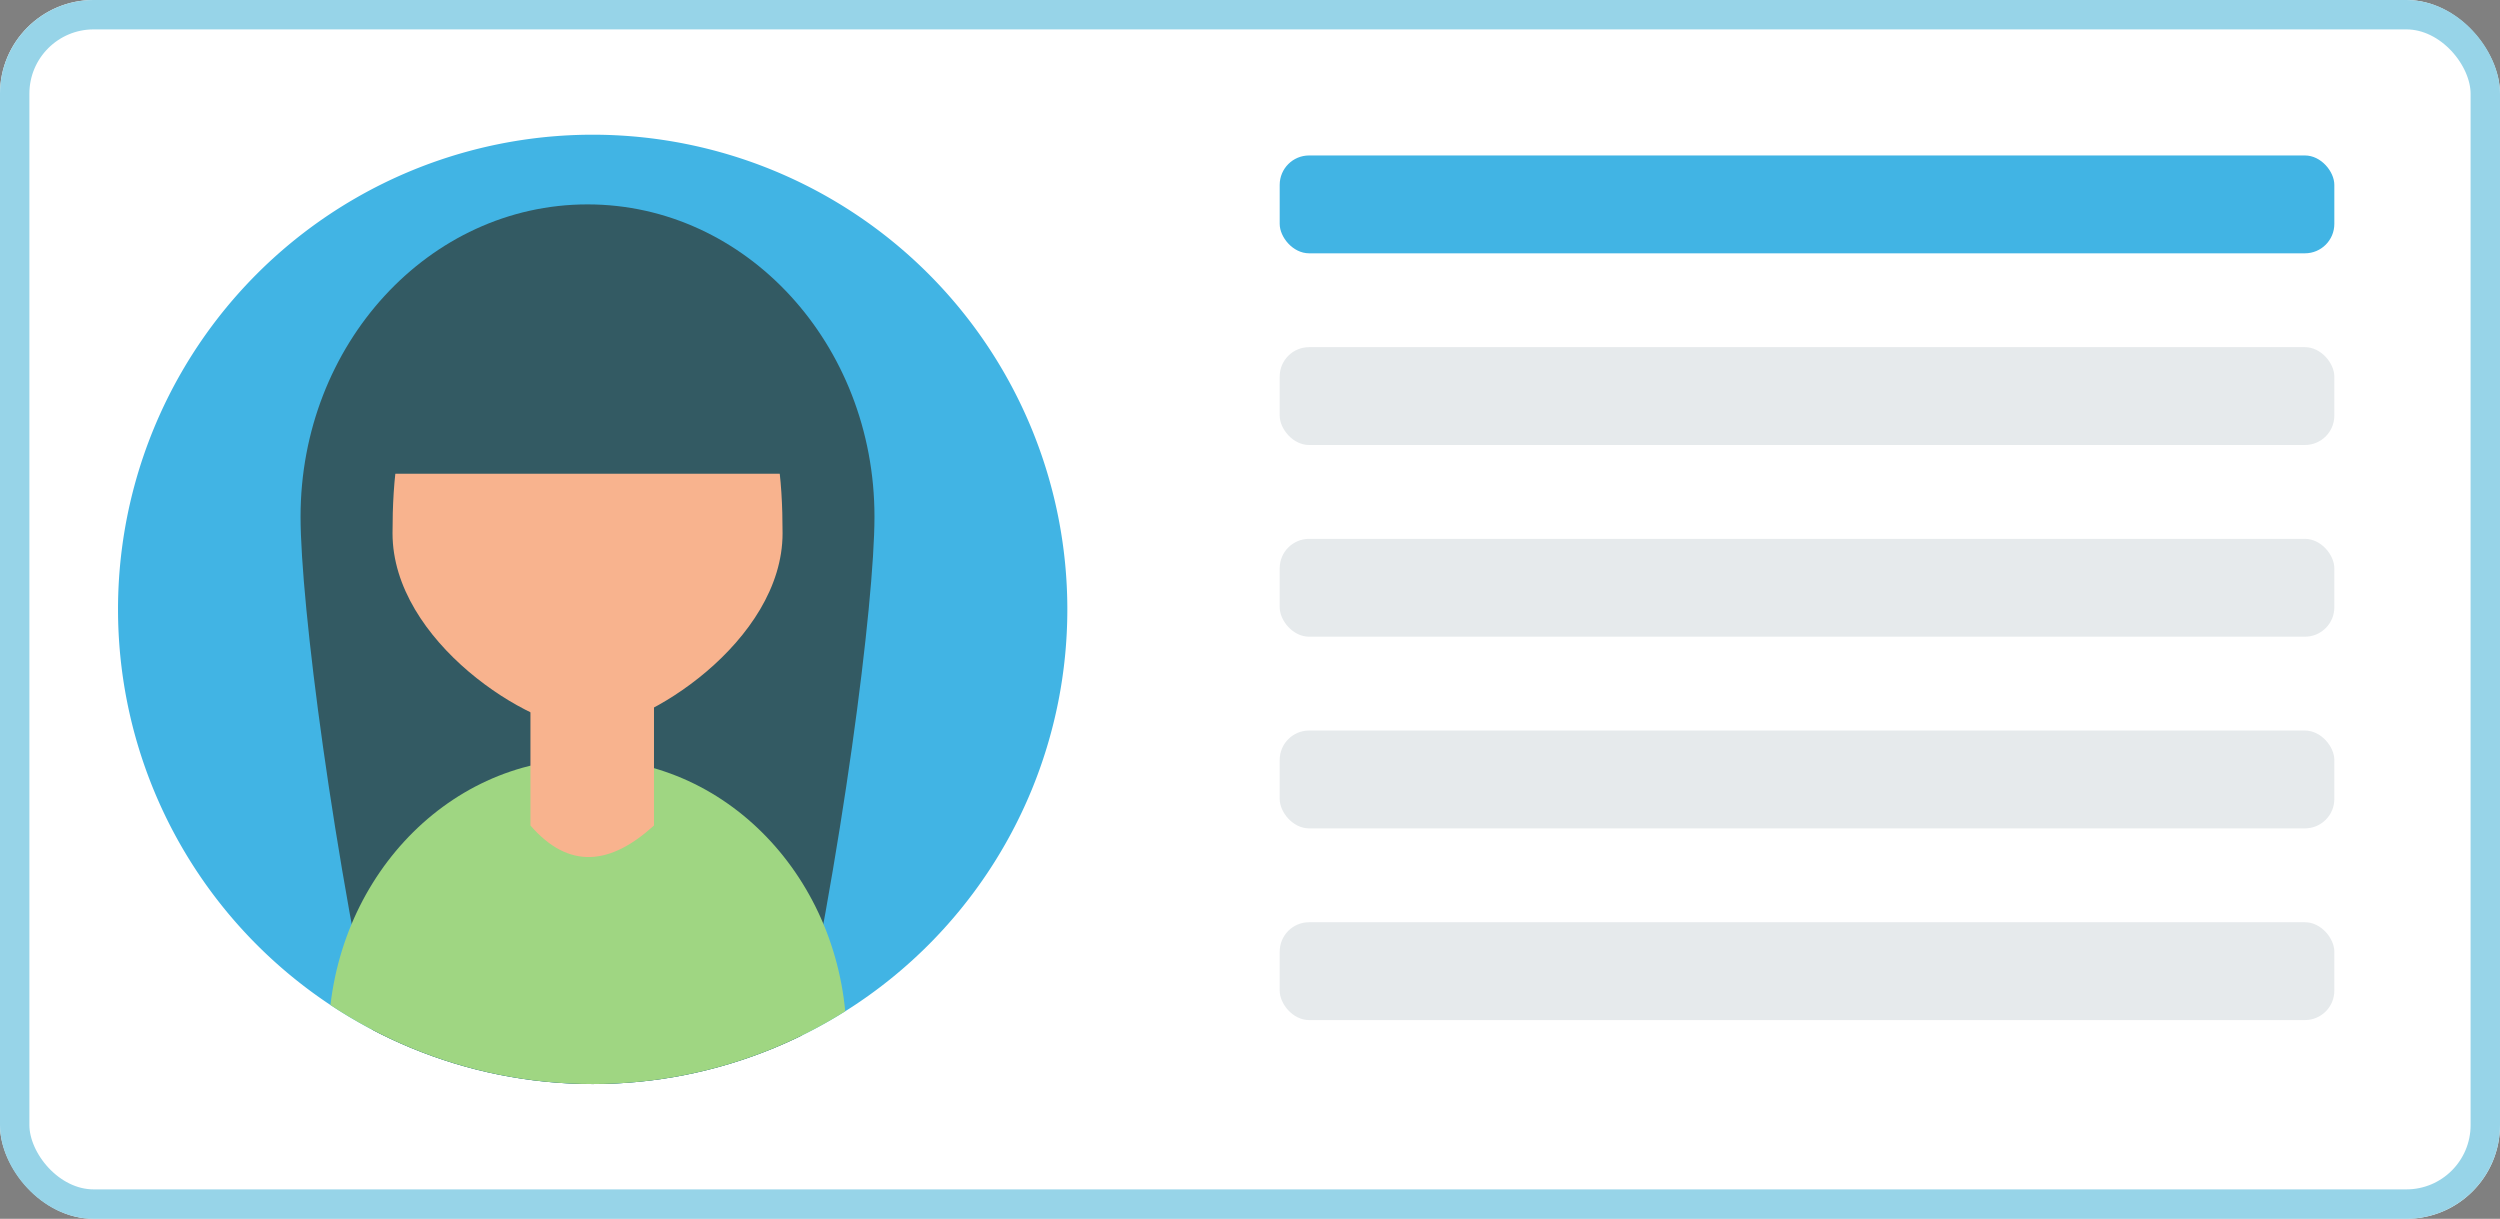
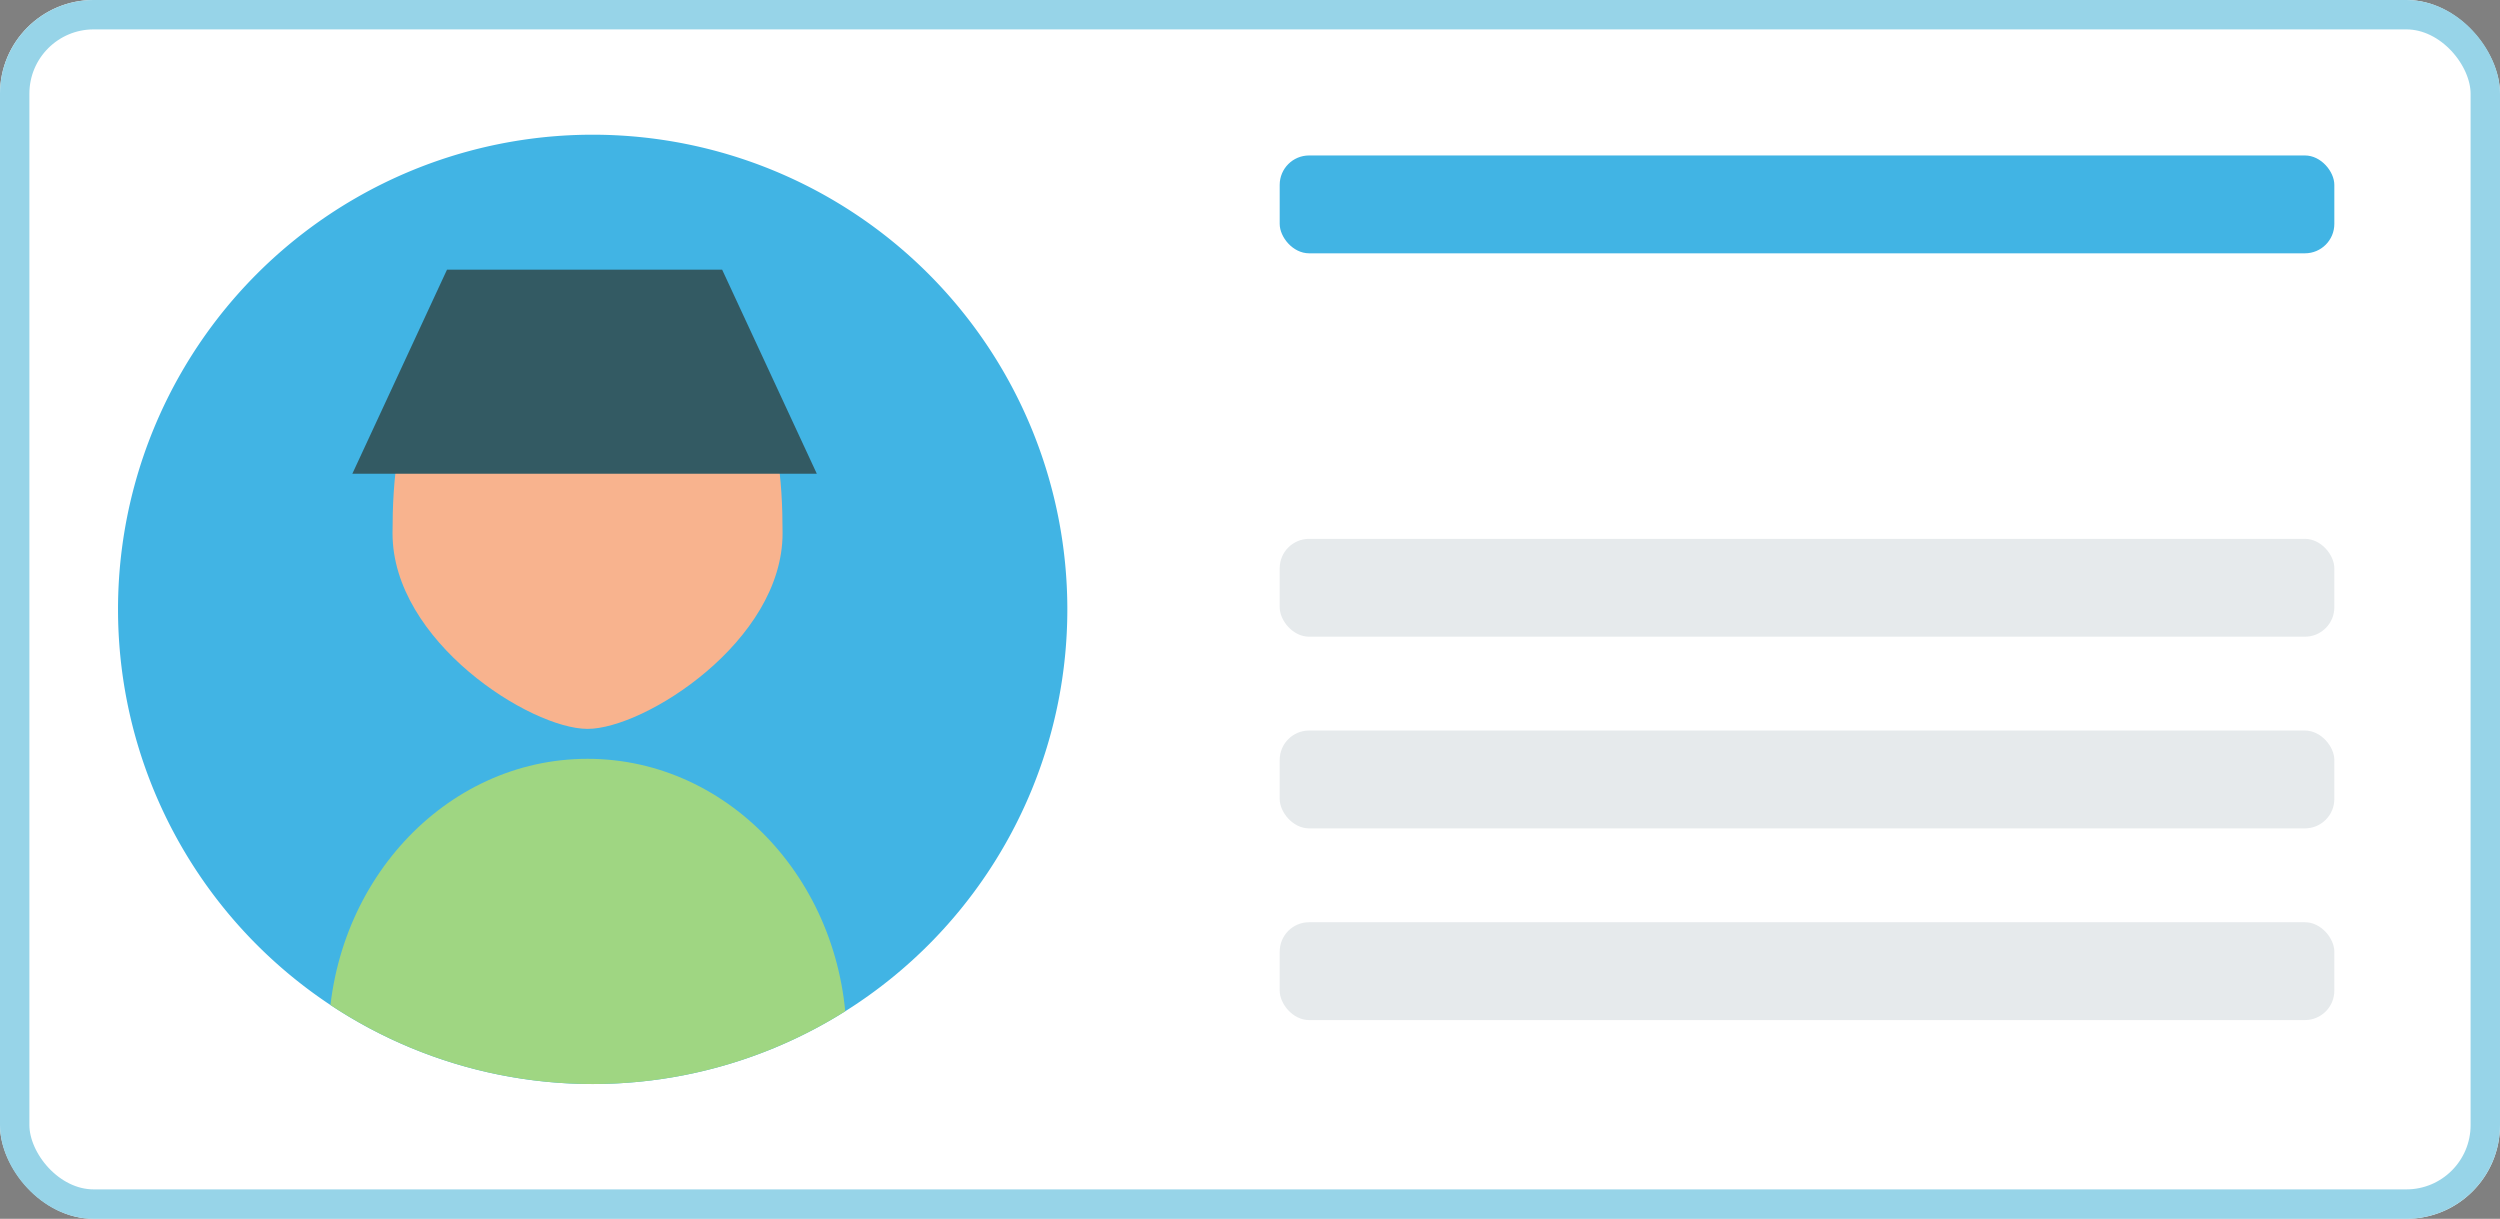
<svg xmlns="http://www.w3.org/2000/svg" width="308.945" height="150.616" viewBox="0 0 308.945 150.616">
  <rect x="0" y="0" width="308.945" height="150.616" fill="#808080" stroke="none" />
  <defs>
    <clipPath id="clip-path">
      <path id="Path_1400" data-name="Path 1400" d="M-611.523-521.241a58.658,58.658,0,0,0,58.656,58.659,58.66,58.66,0,0,0,58.659-58.659,58.656,58.656,0,0,0-58.659-58.653,58.654,58.654,0,0,0-58.656,58.653" transform="translate(611.523 579.894)" fill="none" />
    </clipPath>
  </defs>
  <g id="Group_531" data-name="Group 531" transform="translate(629.688 600.634)">
    <g id="Rectangle_731" data-name="Rectangle 731" transform="translate(-629.688 -600.634)" fill="#fff" stroke="#97d4e8" stroke-miterlimit="10" stroke-width="3.633">
      <rect width="308.945" height="150.616" rx="11.574" stroke="none" />
      <rect x="1.816" y="1.816" width="305.312" height="146.983" rx="9.758" fill="none" />
    </g>
    <g id="Group_530" data-name="Group 530" transform="translate(-615.103 -583.983)">
      <path id="Path_1394" data-name="Path 1394" d="M-494.209-521.24a58.655,58.655,0,0,1-58.655,58.655,58.658,58.658,0,0,1-58.659-58.655A58.658,58.658,0,0,1-552.864-579.9a58.656,58.656,0,0,1,58.655,58.656" transform="translate(611.523 579.896)" fill="#41b4e4" />
      <g id="Group_529" data-name="Group 529" transform="translate(0 0.002)">
        <g id="Group_528" data-name="Group 528" clip-path="url(#clip-path)">
-           <path id="Path_1395" data-name="Path 1395" d="M-512.506-530.589c0,21.311-15.876,125.025-35.46,125.025S-583.43-509.278-583.43-530.589s15.877-38.587,35.464-38.587,35.46,17.277,35.46,38.587" transform="translate(605.987 577.782)" fill="#335a63" />
          <path id="Path_1396" data-name="Path 1396" d="M-521.076-525.463c0,13.35-17.052,24.172-24.1,24.172s-24.1-10.822-24.1-24.172,2.435-28.134,24.1-28.134,24.1,14.784,24.1,28.134" transform="translate(603.199 574.712)" fill="#f8b38e" />
          <path id="Path_1397" data-name="Path 1397" d="M-515.1-449c0,19.243-14.336,34.845-32.022,34.845s-32.022-15.6-32.022-34.845,14.336-34.845,32.022-34.845S-515.1-468.243-515.1-449" transform="translate(605.142 560.965)" fill="#9fd682" />
          <path id="Path_1398" data-name="Path 1398" d="M-518.06-533.911h-57.4l11.7-25.222h34Z" transform="translate(604.416 575.803)" fill="#335a63" />
-           <path id="Path_1399" data-name="Path 1399" d="M-532.78-479.562c-5.37,4.888-10.5,5.5-15.267,0v-24.359h15.267Z" transform="translate(599.014 564.922)" fill="#f8b38e" />
        </g>
      </g>
    </g>
    <rect id="Rectangle_732" data-name="Rectangle 732" width="130.33" height="12.092" rx="3.633" transform="translate(-471.546 -581.422)" fill="#41b4e4" />
-     <rect id="Rectangle_733" data-name="Rectangle 733" width="130.33" height="12.092" rx="3.633" transform="translate(-471.546 -557.733)" fill="#00313c" opacity="0.1" />
    <rect id="Rectangle_734" data-name="Rectangle 734" width="130.33" height="12.092" rx="3.633" transform="translate(-471.546 -534.044)" fill="#00313c" opacity="0.1" />
    <rect id="Rectangle_735" data-name="Rectangle 735" width="130.33" height="12.092" rx="3.633" transform="translate(-471.546 -510.356)" fill="#00313c" opacity="0.1" />
    <rect id="Rectangle_736" data-name="Rectangle 736" width="130.33" height="12.092" rx="3.633" transform="translate(-471.546 -486.667)" fill="#00313c" opacity="0.1" />
  </g>
</svg>